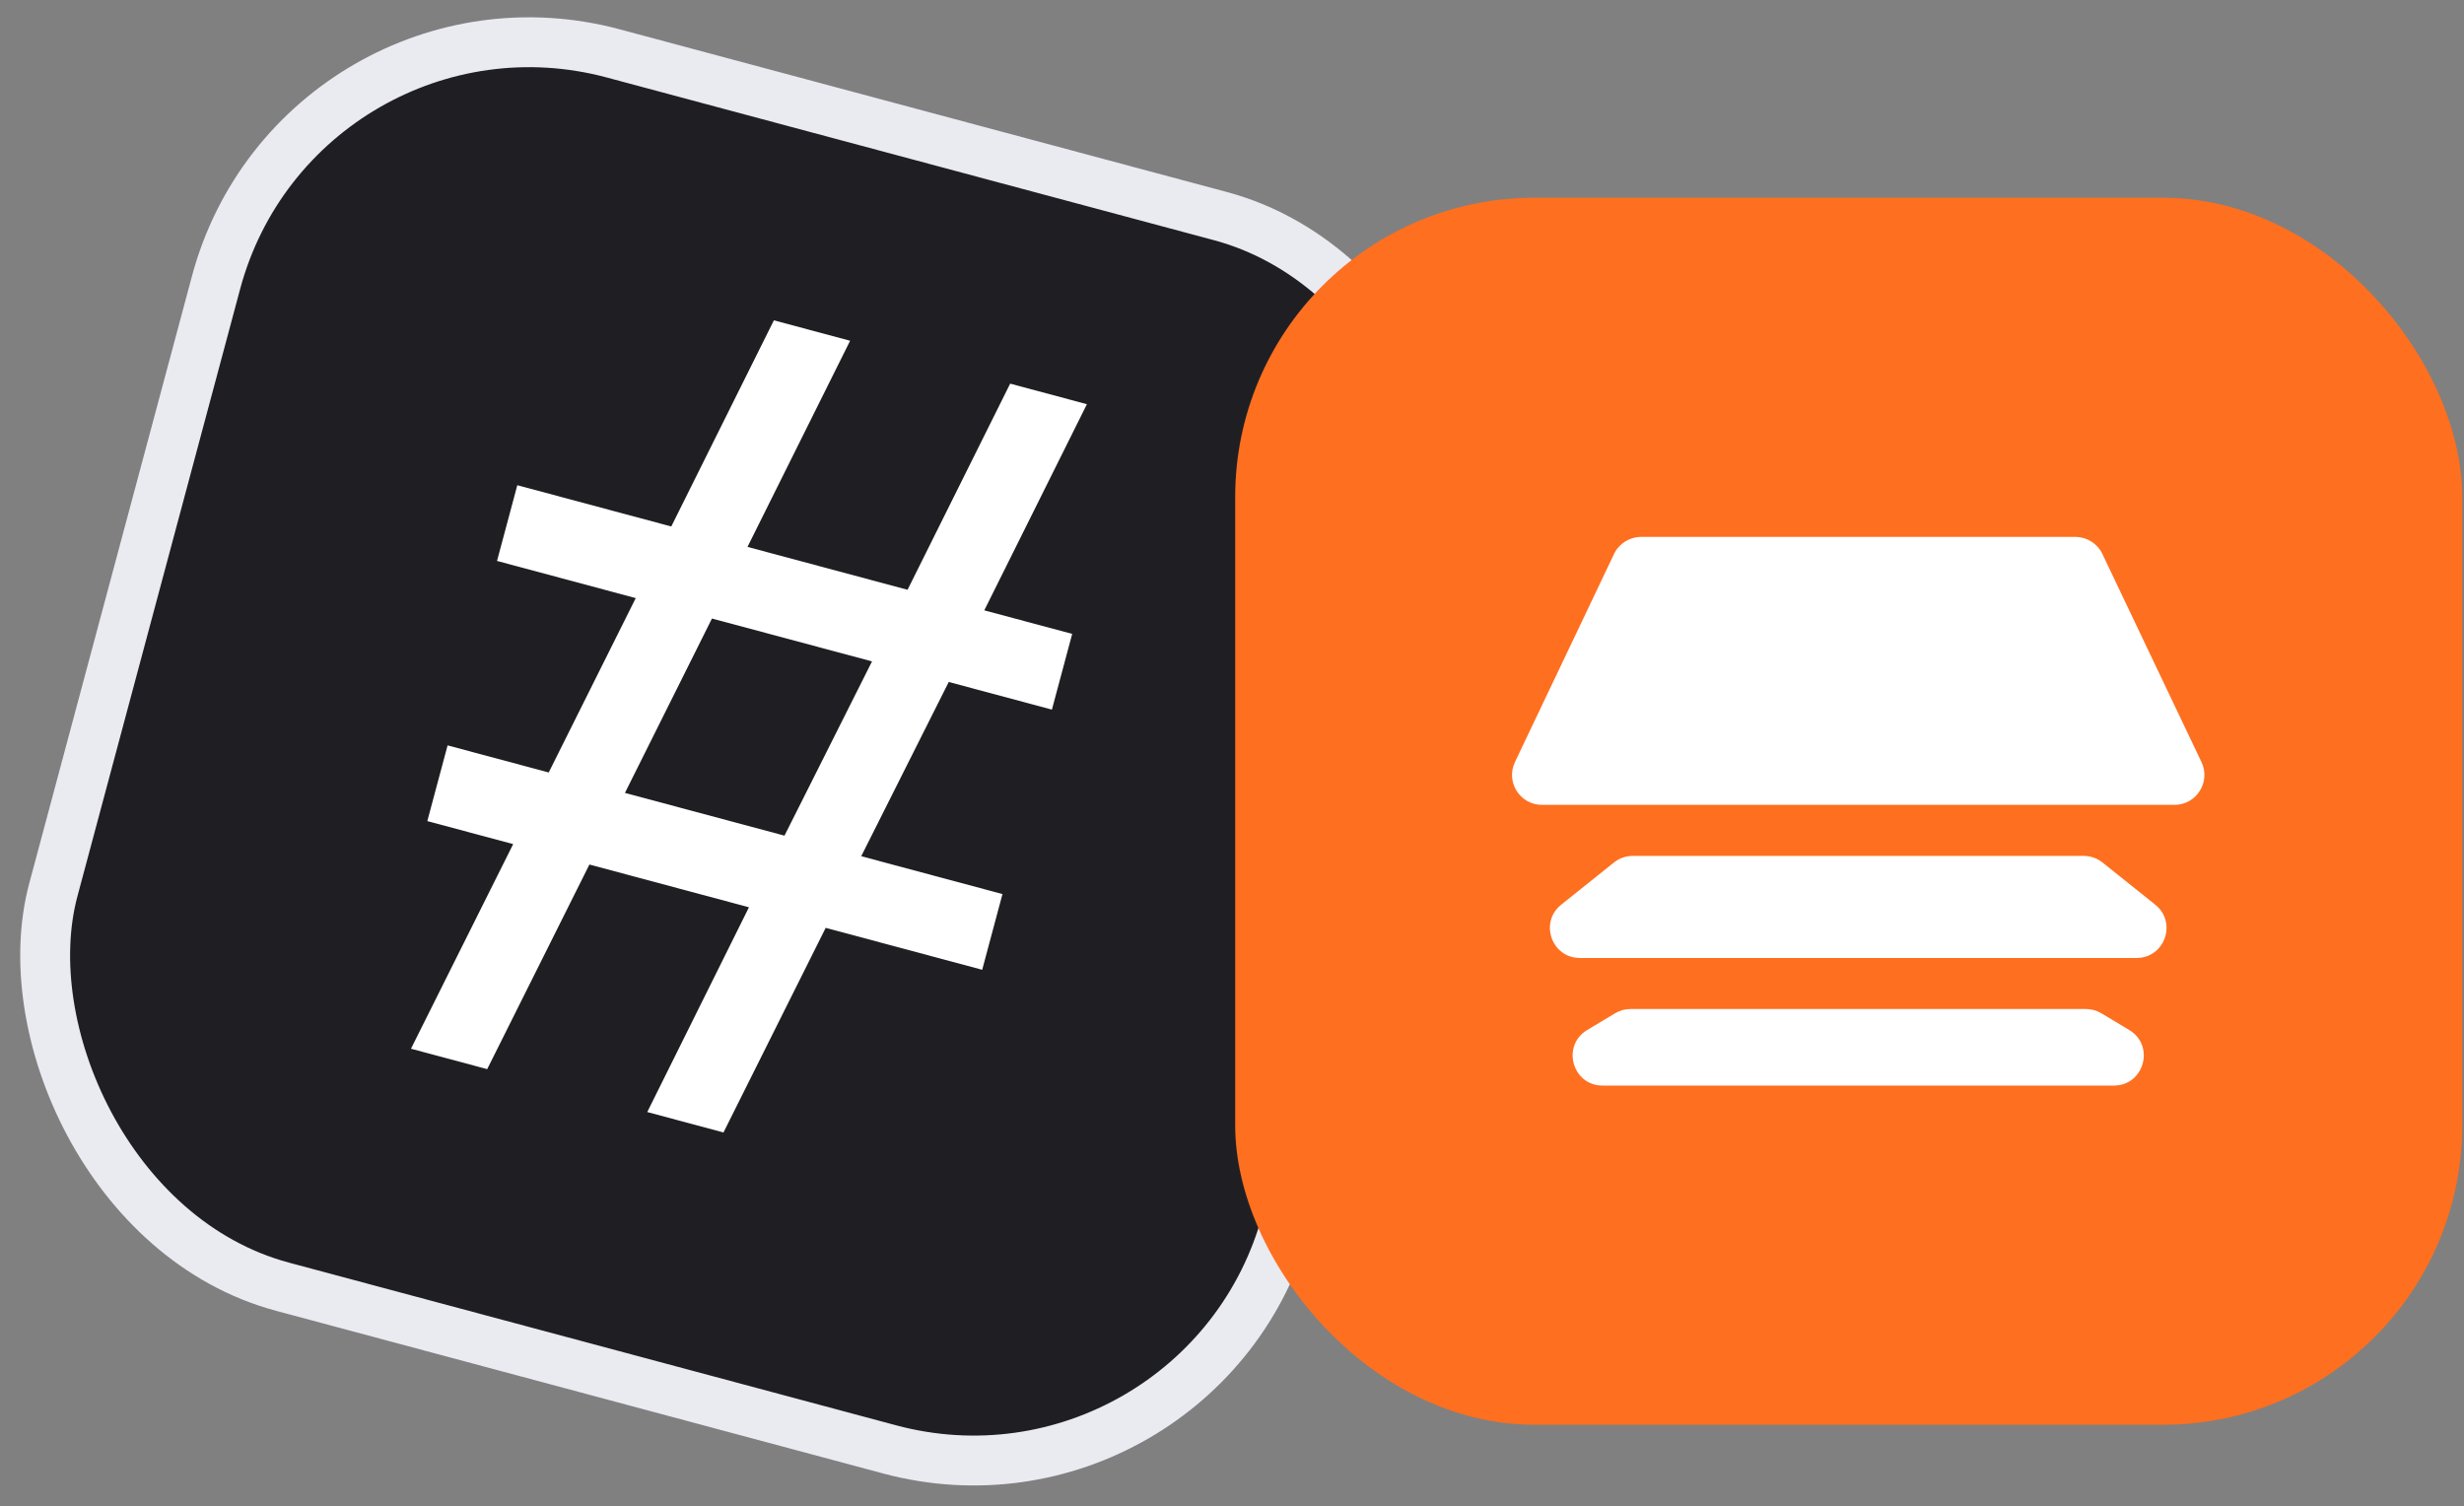
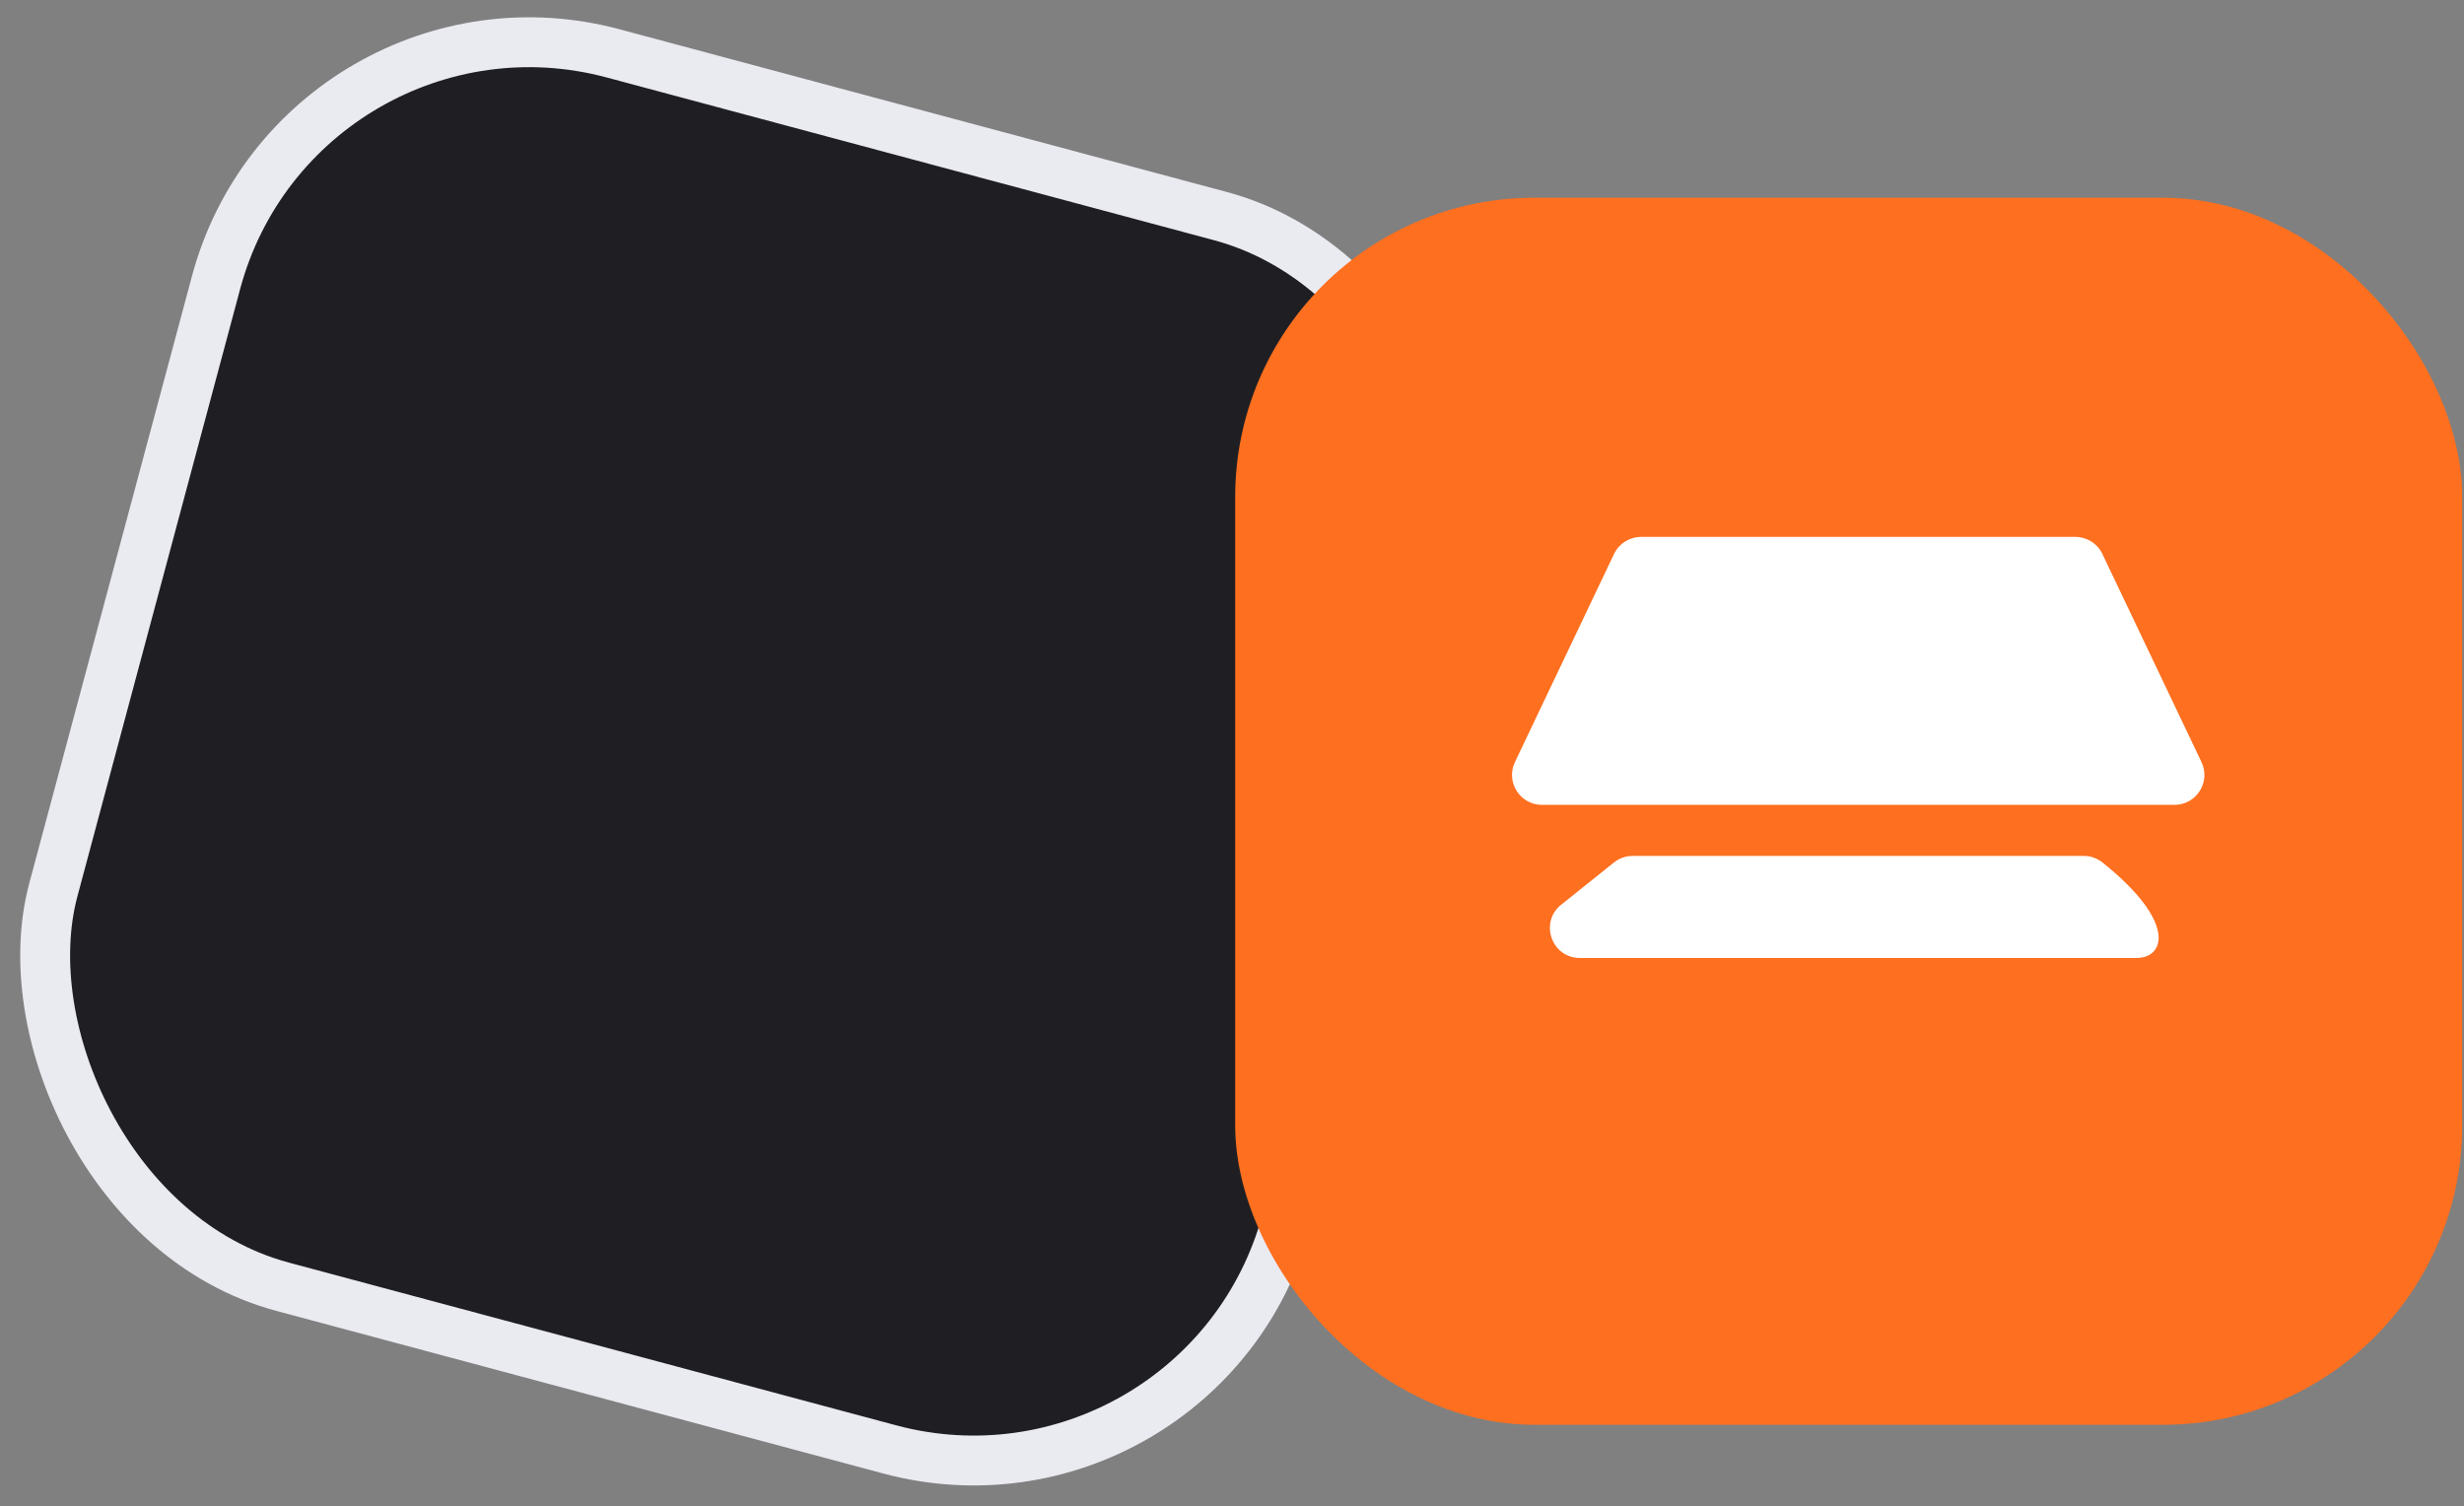
<svg xmlns="http://www.w3.org/2000/svg" width="247" height="151" viewBox="0 0 247 151" fill="none">
  <rect x="0" y="0" width="247" height="151" fill="#808080" stroke="none" />
  <rect x="30.067" y="-3.062" width="128" height="128" rx="32.5" transform="rotate(15 30.067 -3.062)" fill="#1F1F23" stroke="#EAEAF1" stroke-width="5" />
-   <path d="M41.197 105.128L51.443 84.616L42.835 82.31L44.868 74.72L55.005 77.436L63.729 59.956L49.823 56.23L51.856 48.64L67.291 52.776L77.577 32.111L85.218 34.158L74.931 54.823L90.977 59.122L101.263 38.457L108.955 40.518L98.668 61.183L107.48 63.544L105.447 71.134L95.106 68.363L86.332 85.83L100.492 89.624L98.459 97.214L82.77 93.01L72.524 113.522L64.883 111.475L75.078 90.949L59.084 86.663L48.838 107.175L41.197 105.128ZM62.646 79.483L78.64 83.769L87.415 66.302L71.369 62.003L62.646 79.483Z" fill="white" />
  <rect x="123.82" y="19.822" width="123" height="123" rx="30" fill="#FE6F1F" />
-   <path d="M161.789 86.456C162.321 86.031 162.982 85.799 163.663 85.799H208.884C209.565 85.799 210.226 86.031 210.758 86.456L216.049 90.689C218.263 92.46 217.011 96.031 214.175 96.031H158.373C155.537 96.031 154.284 92.46 156.499 90.689L161.789 86.456Z" fill="white" />
-   <path d="M161.898 101.575C162.365 101.295 162.898 101.147 163.442 101.147H209.106C209.649 101.147 210.183 101.295 210.649 101.575L213.44 103.249C216.049 104.815 214.939 108.822 211.896 108.822H160.651C157.609 108.822 156.499 104.815 159.108 103.249L161.898 101.575Z" fill="white" />
+   <path d="M161.789 86.456C162.321 86.031 162.982 85.799 163.663 85.799H208.884C209.565 85.799 210.226 86.031 210.758 86.456C218.263 92.46 217.011 96.031 214.175 96.031H158.373C155.537 96.031 154.284 92.46 156.499 90.689L161.789 86.456Z" fill="white" />
  <path d="M161.797 55.532C162.294 54.488 163.348 53.822 164.505 53.822H208.042C209.2 53.822 210.253 54.488 210.751 55.532L220.685 76.393C221.633 78.384 220.181 80.683 217.976 80.683H154.572C152.367 80.683 150.915 78.384 151.863 76.393L161.797 55.532Z" fill="white" />
</svg>